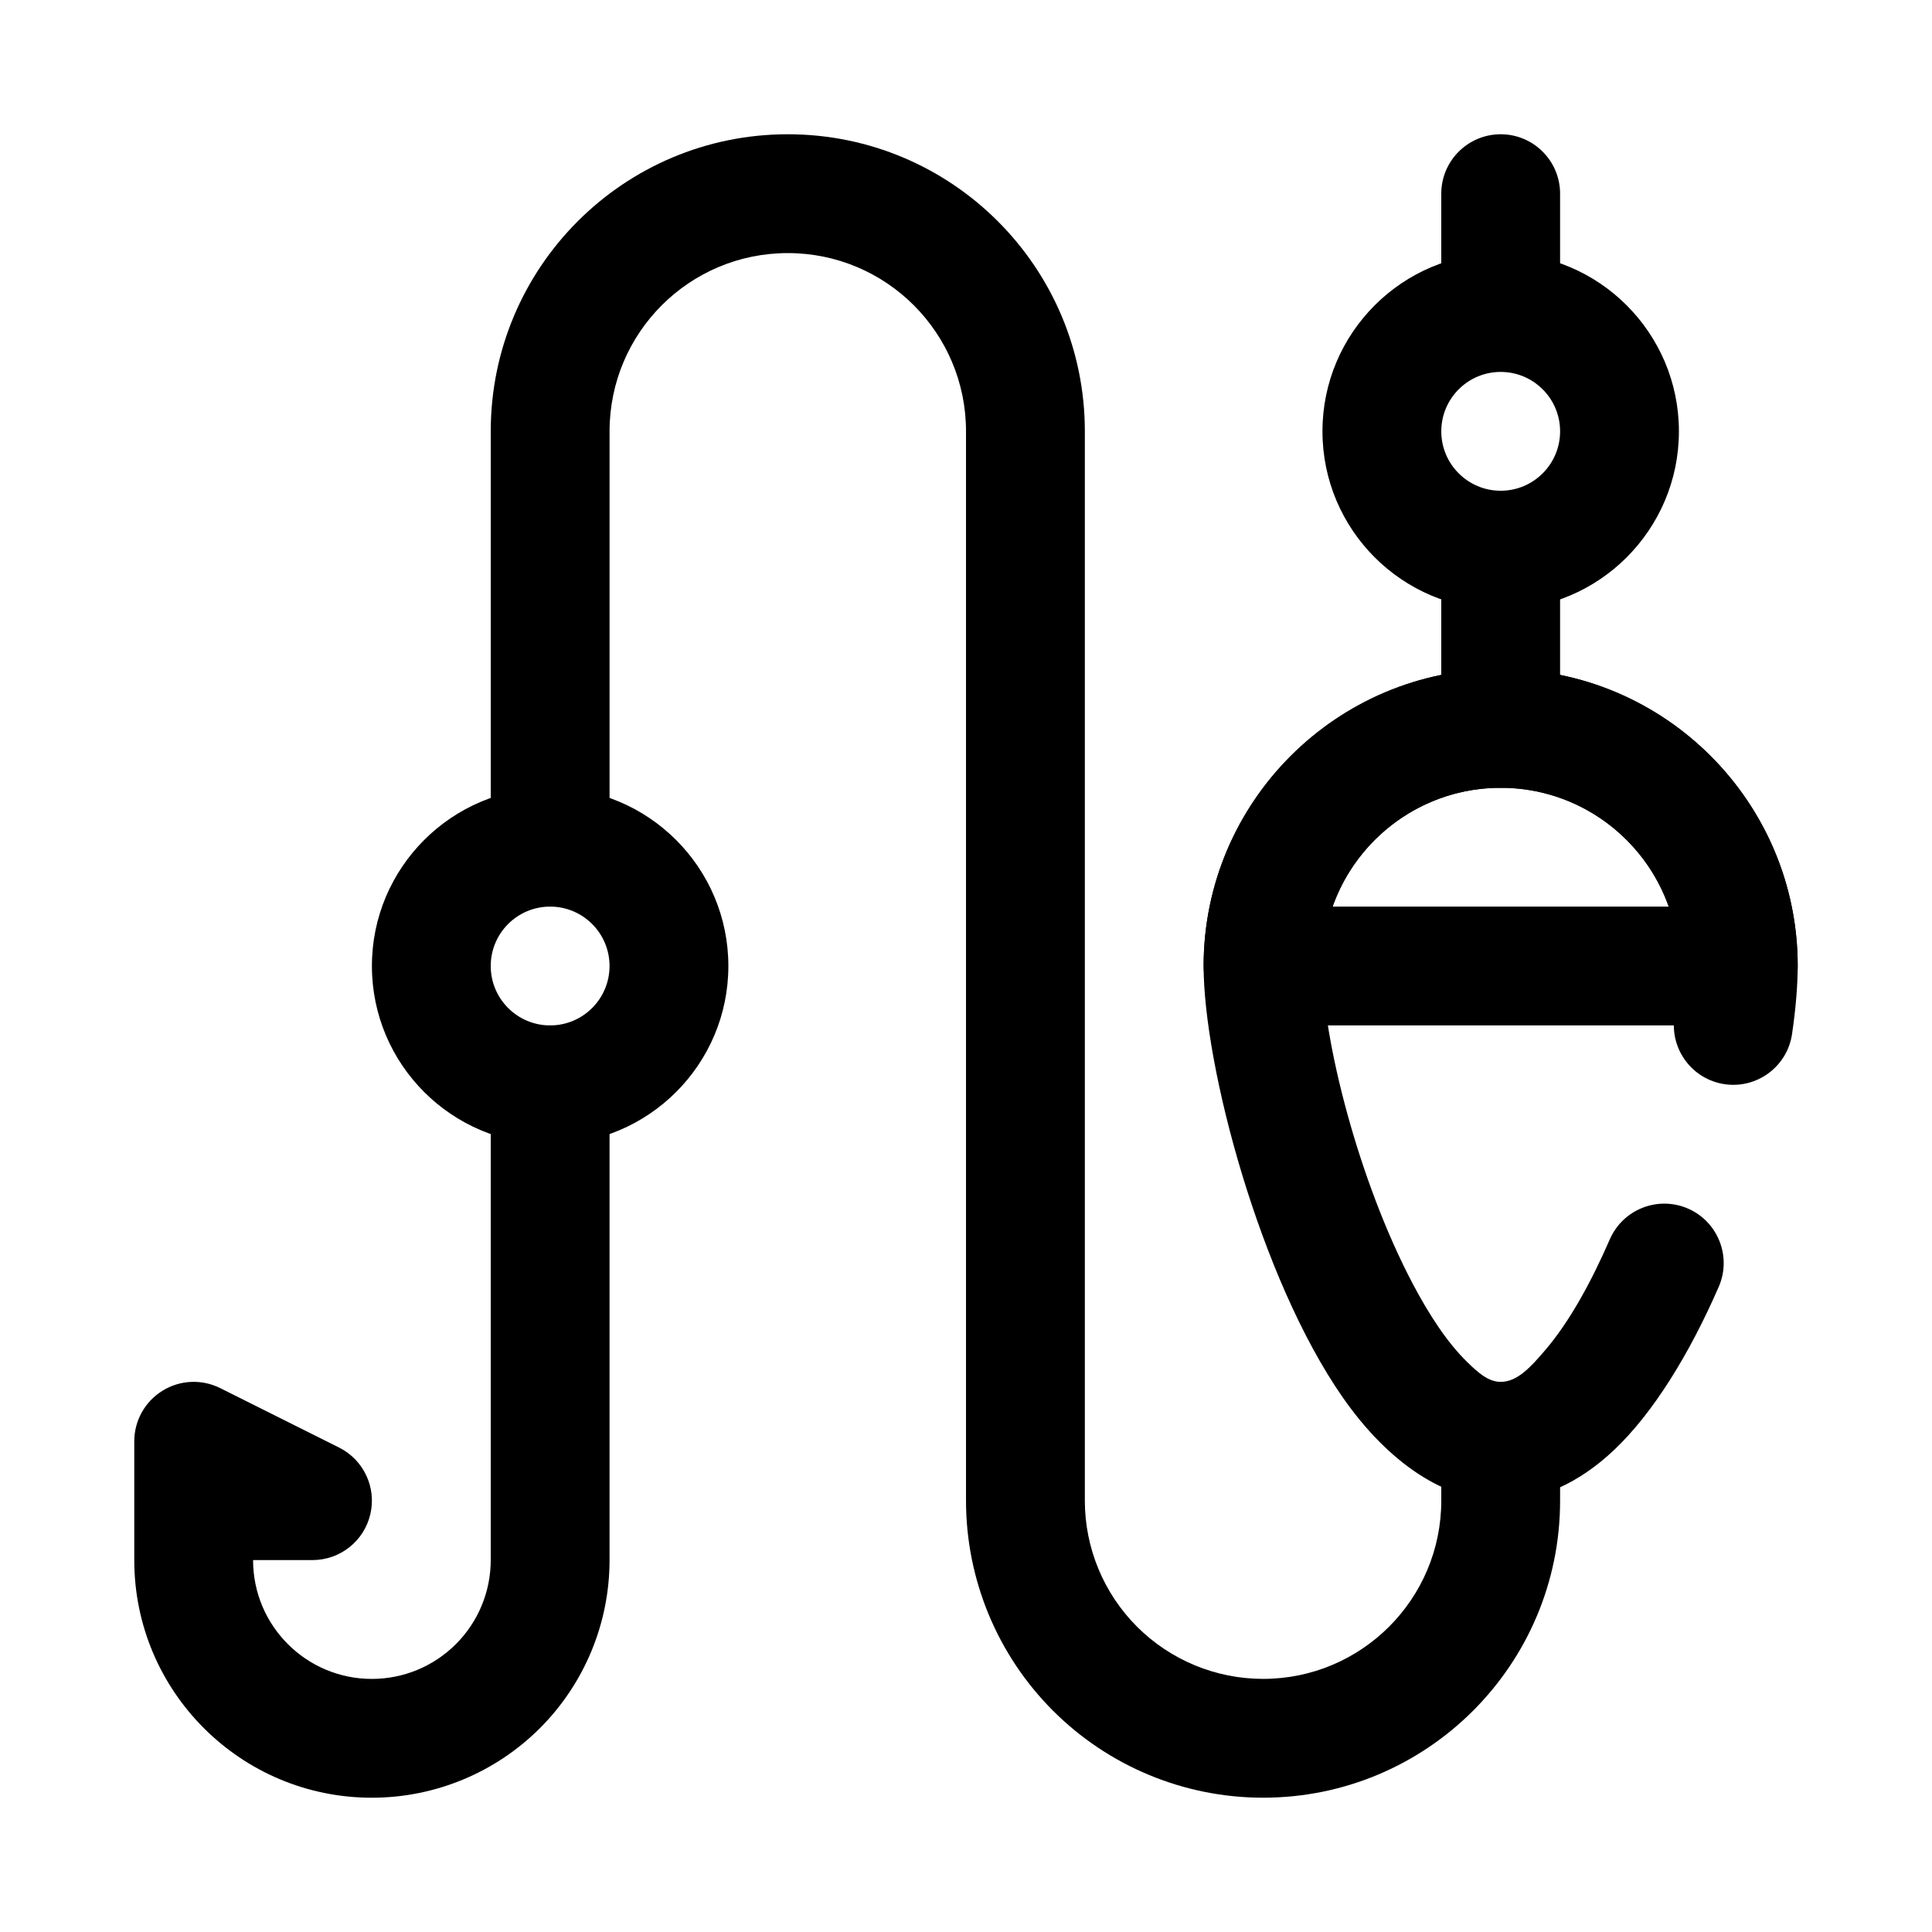
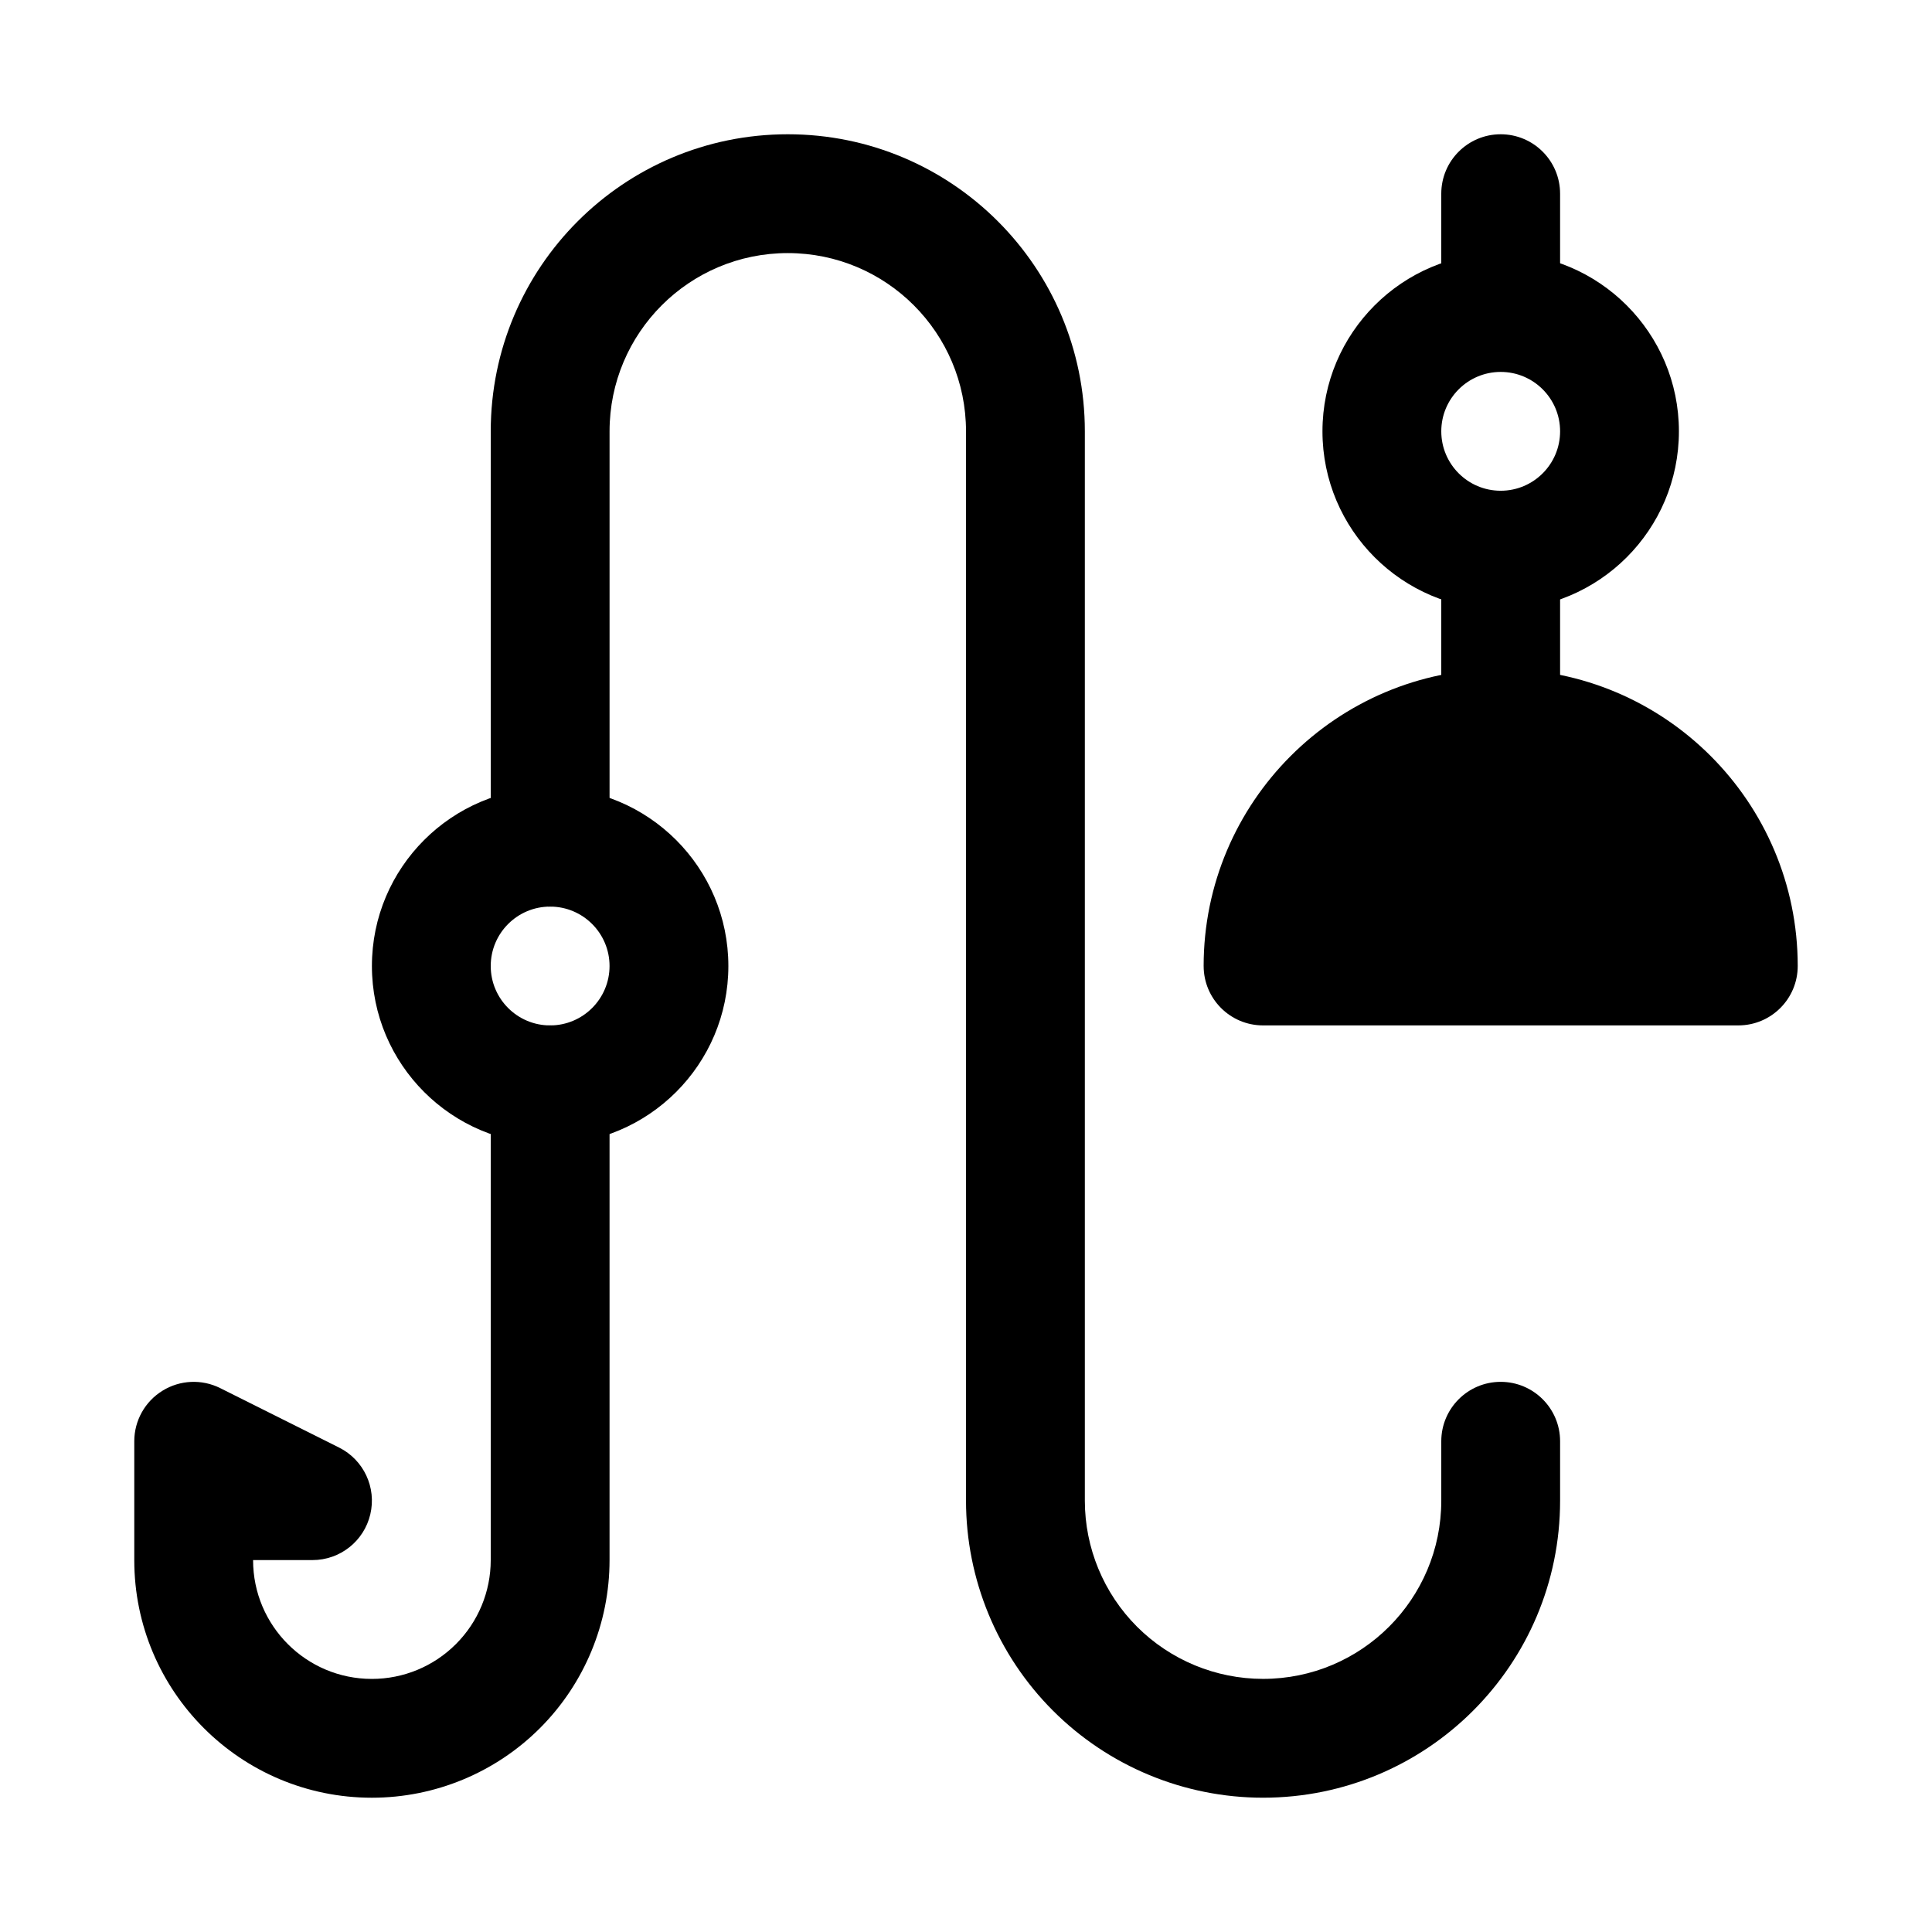
<svg xmlns="http://www.w3.org/2000/svg" fill="#000000" width="800px" height="800px" version="1.1" viewBox="144 144 512 512">
  <g fill-rule="evenodd">
    <path d="m289.79 352.77c-26.062 0-47.23 21.168-47.23 47.234 0 26.062 21.168 47.23 47.23 47.23 26.066 0 47.234-21.168 47.234-47.23 0-26.066-21.168-47.234-47.234-47.234zm0 31.488c8.691 0 15.746 7.055 15.746 15.746 0 8.688-7.055 15.742-15.746 15.742-8.691 0-15.742-7.055-15.742-15.742 0-8.691 7.051-15.746 15.742-15.746z" />
    <path d="m211.07 557.44v0.016c0 17.383 14.09 31.473 31.473 31.473h0.016c8.352 0 16.359-3.312 22.262-9.227 5.91-5.902 9.227-13.906 9.227-22.262v-125.95c0-8.691 7.051-15.746 15.742-15.746 8.691 0 15.746 7.055 15.746 15.746v125.95c0 16.707-6.637 32.727-18.445 44.535-11.809 11.805-27.828 18.441-44.531 18.441h-0.016c-34.77 0-62.961-28.188-62.961-62.961v-31.504c0-5.453 2.824-10.523 7.469-13.387 4.637-2.875 10.434-3.137 15.312-0.695l31.488 15.746c6.535 3.266 9.965 10.594 8.281 17.703-1.676 7.102-8.012 12.121-15.32 12.121z" />
-     <path d="m570.62 472.43c-4.969 11.406-10.699 21.859-17.145 29.395-3.859 4.5-7.371 8.383-11.785 8.383-3.242 0-5.977-2.426-8.887-5.273-5.242-5.125-10.008-12.391-14.375-20.656-14.391-27.254-23.973-65.086-23.973-84.277 0-26.066 21.168-47.234 47.234-47.234 26.062 0 47.23 21.168 47.23 47.234 0 3.793-0.414 8.367-1.164 13.461-1.258 8.594 4.699 16.602 13.297 17.859 8.594 1.262 16.602-4.699 17.859-13.293 1-6.828 1.496-12.953 1.496-18.027 0-43.445-35.273-78.723-78.719-78.723-43.445 0-78.719 35.277-78.719 78.723 0 26.402 14.93 82.844 36.871 114.32 12.195 17.492 27.176 27.379 41.848 27.379 10.383 0 20.703-4.582 30.086-13.469 10.383-9.824 19.988-25.492 27.711-43.219 3.473-7.965-0.184-17.254-8.148-20.727-7.965-3.465-17.246 0.18-20.719 8.148z" />
-     <path d="m462.98 400c0 8.695 7.043 15.742 15.742 15.742h125.95c8.699 0 15.742-7.047 15.742-15.742 0-43.445-35.273-78.723-78.719-78.723-43.445 0-78.719 35.277-78.719 78.723zm123.26-15.746c-6.484-18.332-23.992-31.488-44.539-31.488-20.547 0-38.055 13.156-44.539 31.488z" />
+     <path d="m462.98 400c0 8.695 7.043 15.742 15.742 15.742h125.95c8.699 0 15.742-7.047 15.742-15.742 0-43.445-35.273-78.723-78.719-78.723-43.445 0-78.719 35.277-78.719 78.723zm123.26-15.746z" />
    <path d="m541.7 305.54c26.066 0 47.23-21.164 47.23-47.234 0-26.066-21.164-47.23-47.23-47.23-26.07 0-47.234 21.164-47.234 47.23 0 26.07 21.164 47.234 47.234 47.234zm0-31.488c-8.691 0-15.746-7.055-15.746-15.746 0-8.688 7.055-15.742 15.746-15.742 8.691 0 15.742 7.055 15.742 15.742 0 8.691-7.051 15.746-15.742 15.746z" />
    <path d="m557.44 337.02v-47.234c0-8.691-7.051-15.746-15.742-15.746-8.691 0-15.746 7.055-15.746 15.746v47.234c0 8.691 7.055 15.746 15.746 15.746 8.691 0 15.742-7.055 15.742-15.746z" />
    <path d="m557.44 218.94v-23.613c0-8.691-7.051-15.746-15.742-15.746-8.691 0-15.746 7.055-15.746 15.746v23.613c0 8.691 7.055 15.746 15.746 15.746 8.691 0 15.742-7.055 15.742-15.746z" />
    <path d="m305.54 368.51v-110.21c0-26.086 21.145-47.23 47.23-47.23 26.09 0 47.234 21.145 47.234 47.23v283.39c0 20.875 8.297 40.902 23.055 55.664 14.762 14.758 34.789 23.055 55.664 23.055 43.477 0 78.719-35.242 78.719-78.719v-15.746c0-8.688-7.051-15.742-15.742-15.742-8.691 0-15.746 7.055-15.746 15.742v15.746c0 26.086-21.145 47.23-47.23 47.23-12.523 0-24.535-4.973-33.402-13.828-8.855-8.867-13.828-20.879-13.828-33.402v-283.39c0-43.477-35.246-78.719-78.723-78.719s-78.719 35.242-78.719 78.719v110.21c0 8.688 7.051 15.742 15.742 15.742 8.691 0 15.746-7.055 15.746-15.742z" />
  </g>
</svg>